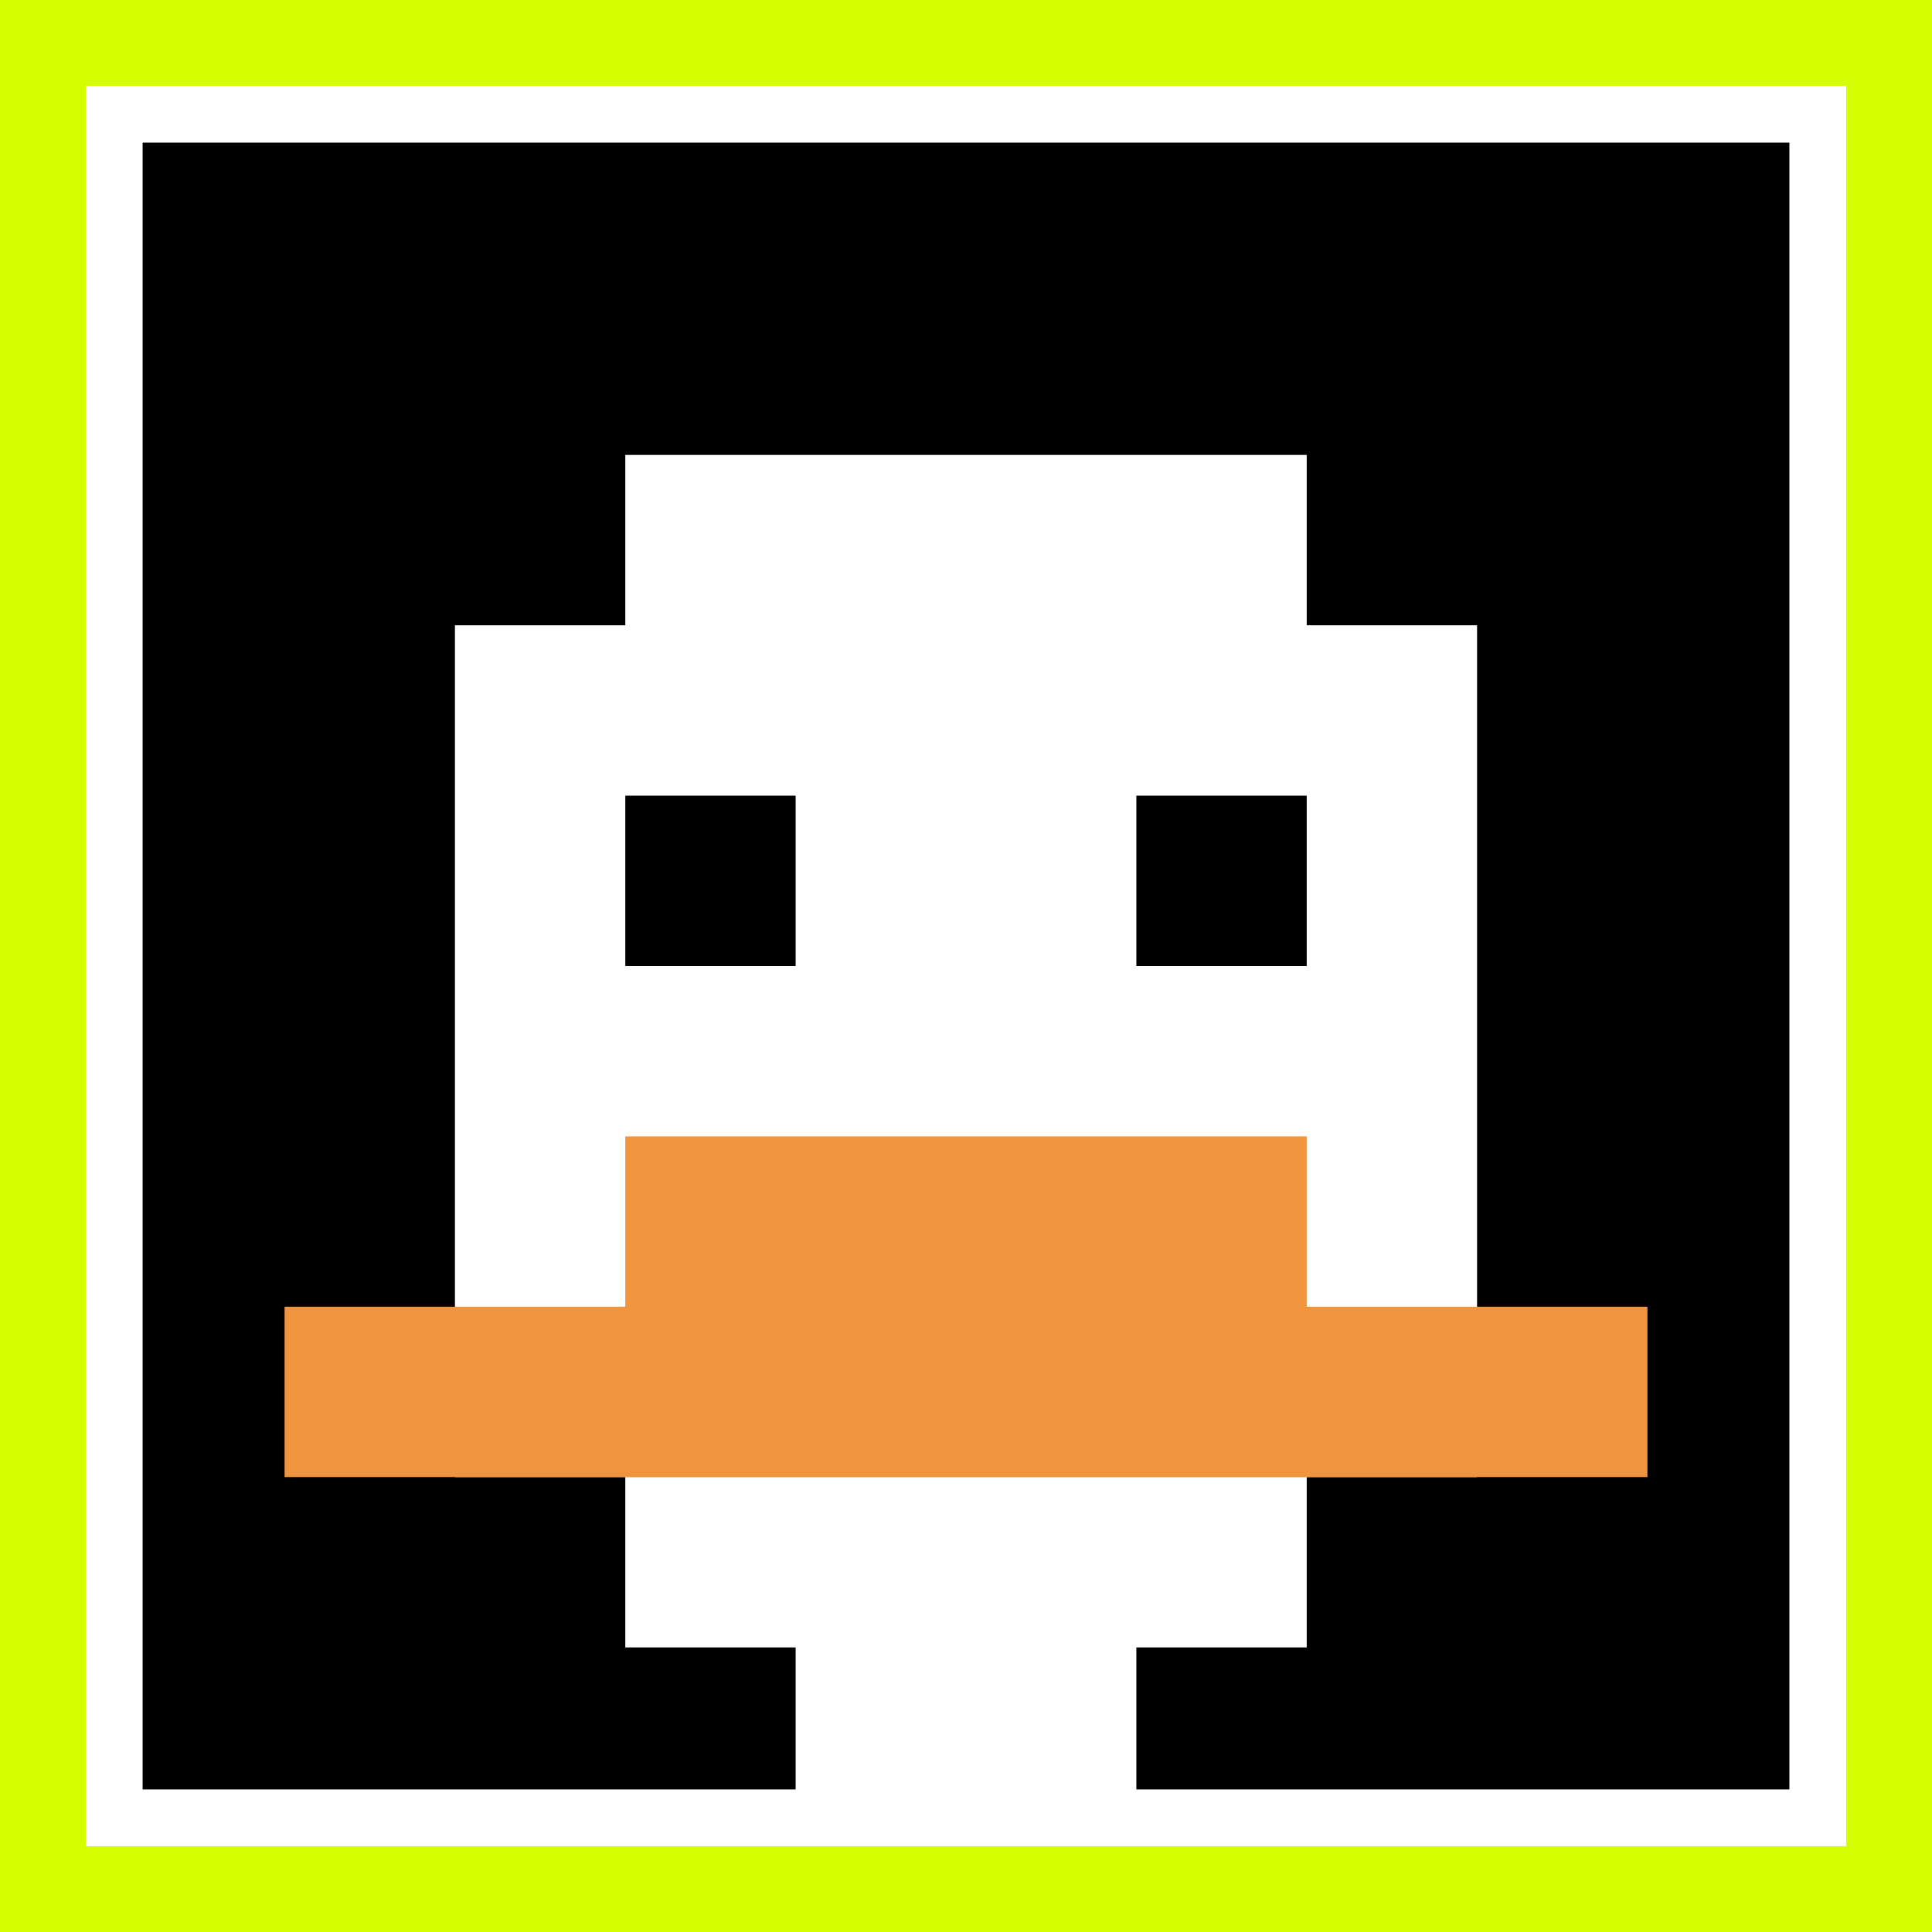
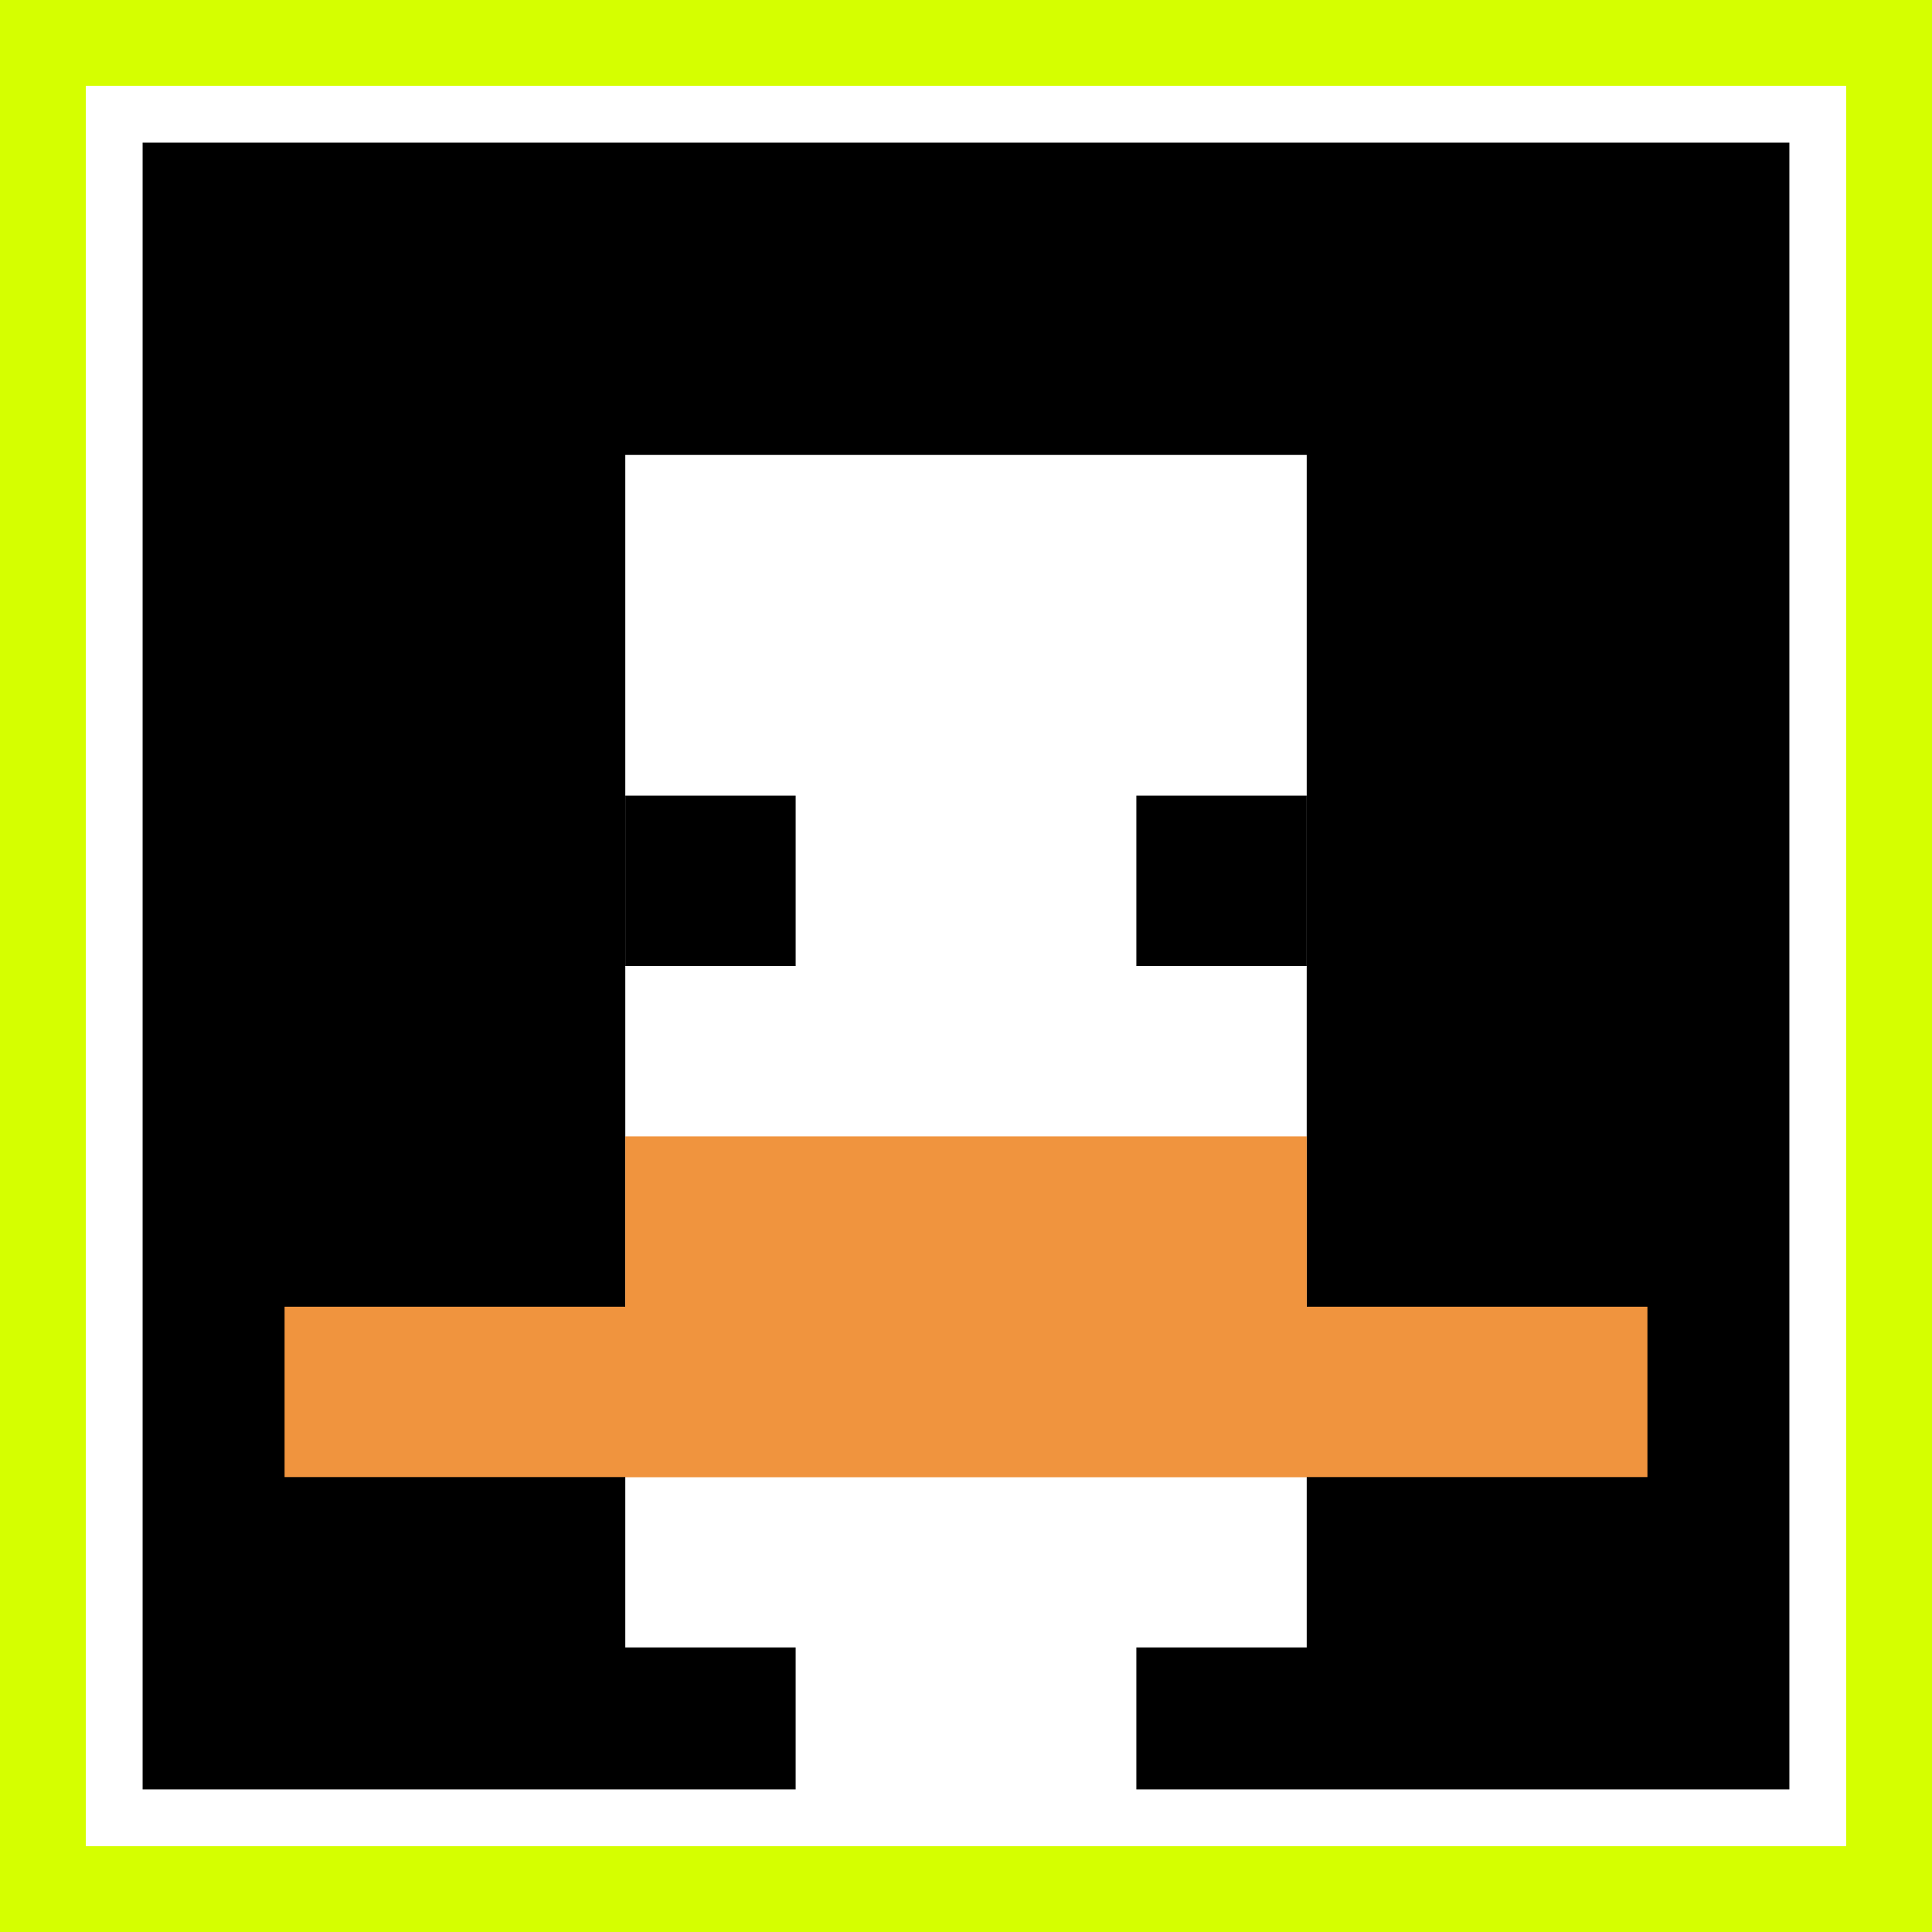
<svg xmlns="http://www.w3.org/2000/svg" version="1.1" width="795" height="795">
  <title>'goose-pfp-861112' by Dmitri Cherniak</title>
  <desc>seed=861112
backgroundColor=#d5ff00
padding=100
innerPadding=47
timeout=3400
dimension=1
border=true
Save=function(){return n.handleSave()}
frame=68

Rendered at Wed Oct 04 2023 10:37:46 GMT+0800 (中国标准时间)
Generated in 1ms
</desc>
  <defs />
  <rect width="100%" height="100%" fill="#d5ff00" />
  <g>
    <g id="0-0">
      <rect x="47" y="47" height="701" width="701" fill="#000000" />
      <g>
        <rect id="47-47-3-2-4-7" x="257.3" y="187.2" width="280.4" height="490.7" fill="#ffffff" />
-         <rect id="47-47-2-3-6-5" x="187.2" y="257.3" width="420.6" height="350.5" fill="#ffffff" />
        <rect id="47-47-4-8-2-2" x="327.4" y="607.8" width="140.2" height="140.2" fill="#ffffff" />
        <rect id="47-47-1-7-8-1" x="117.1" y="537.7" width="560.8" height="70.1" fill="#F0943E" />
        <rect id="47-47-3-6-4-2" x="257.3" y="467.6" width="280.4" height="140.2" fill="#F0943E" />
        <rect id="47-47-3-4-1-1" x="257.3" y="327.4" width="70.1" height="70.1" fill="#000000" />
        <rect id="47-47-6-4-1-1" x="467.6" y="327.4" width="70.1" height="70.1" fill="#000000" />
      </g>
      <rect x="47" y="47" stroke="white" stroke-width="23.367" height="701" width="701" fill="none" />
    </g>
  </g>
</svg>